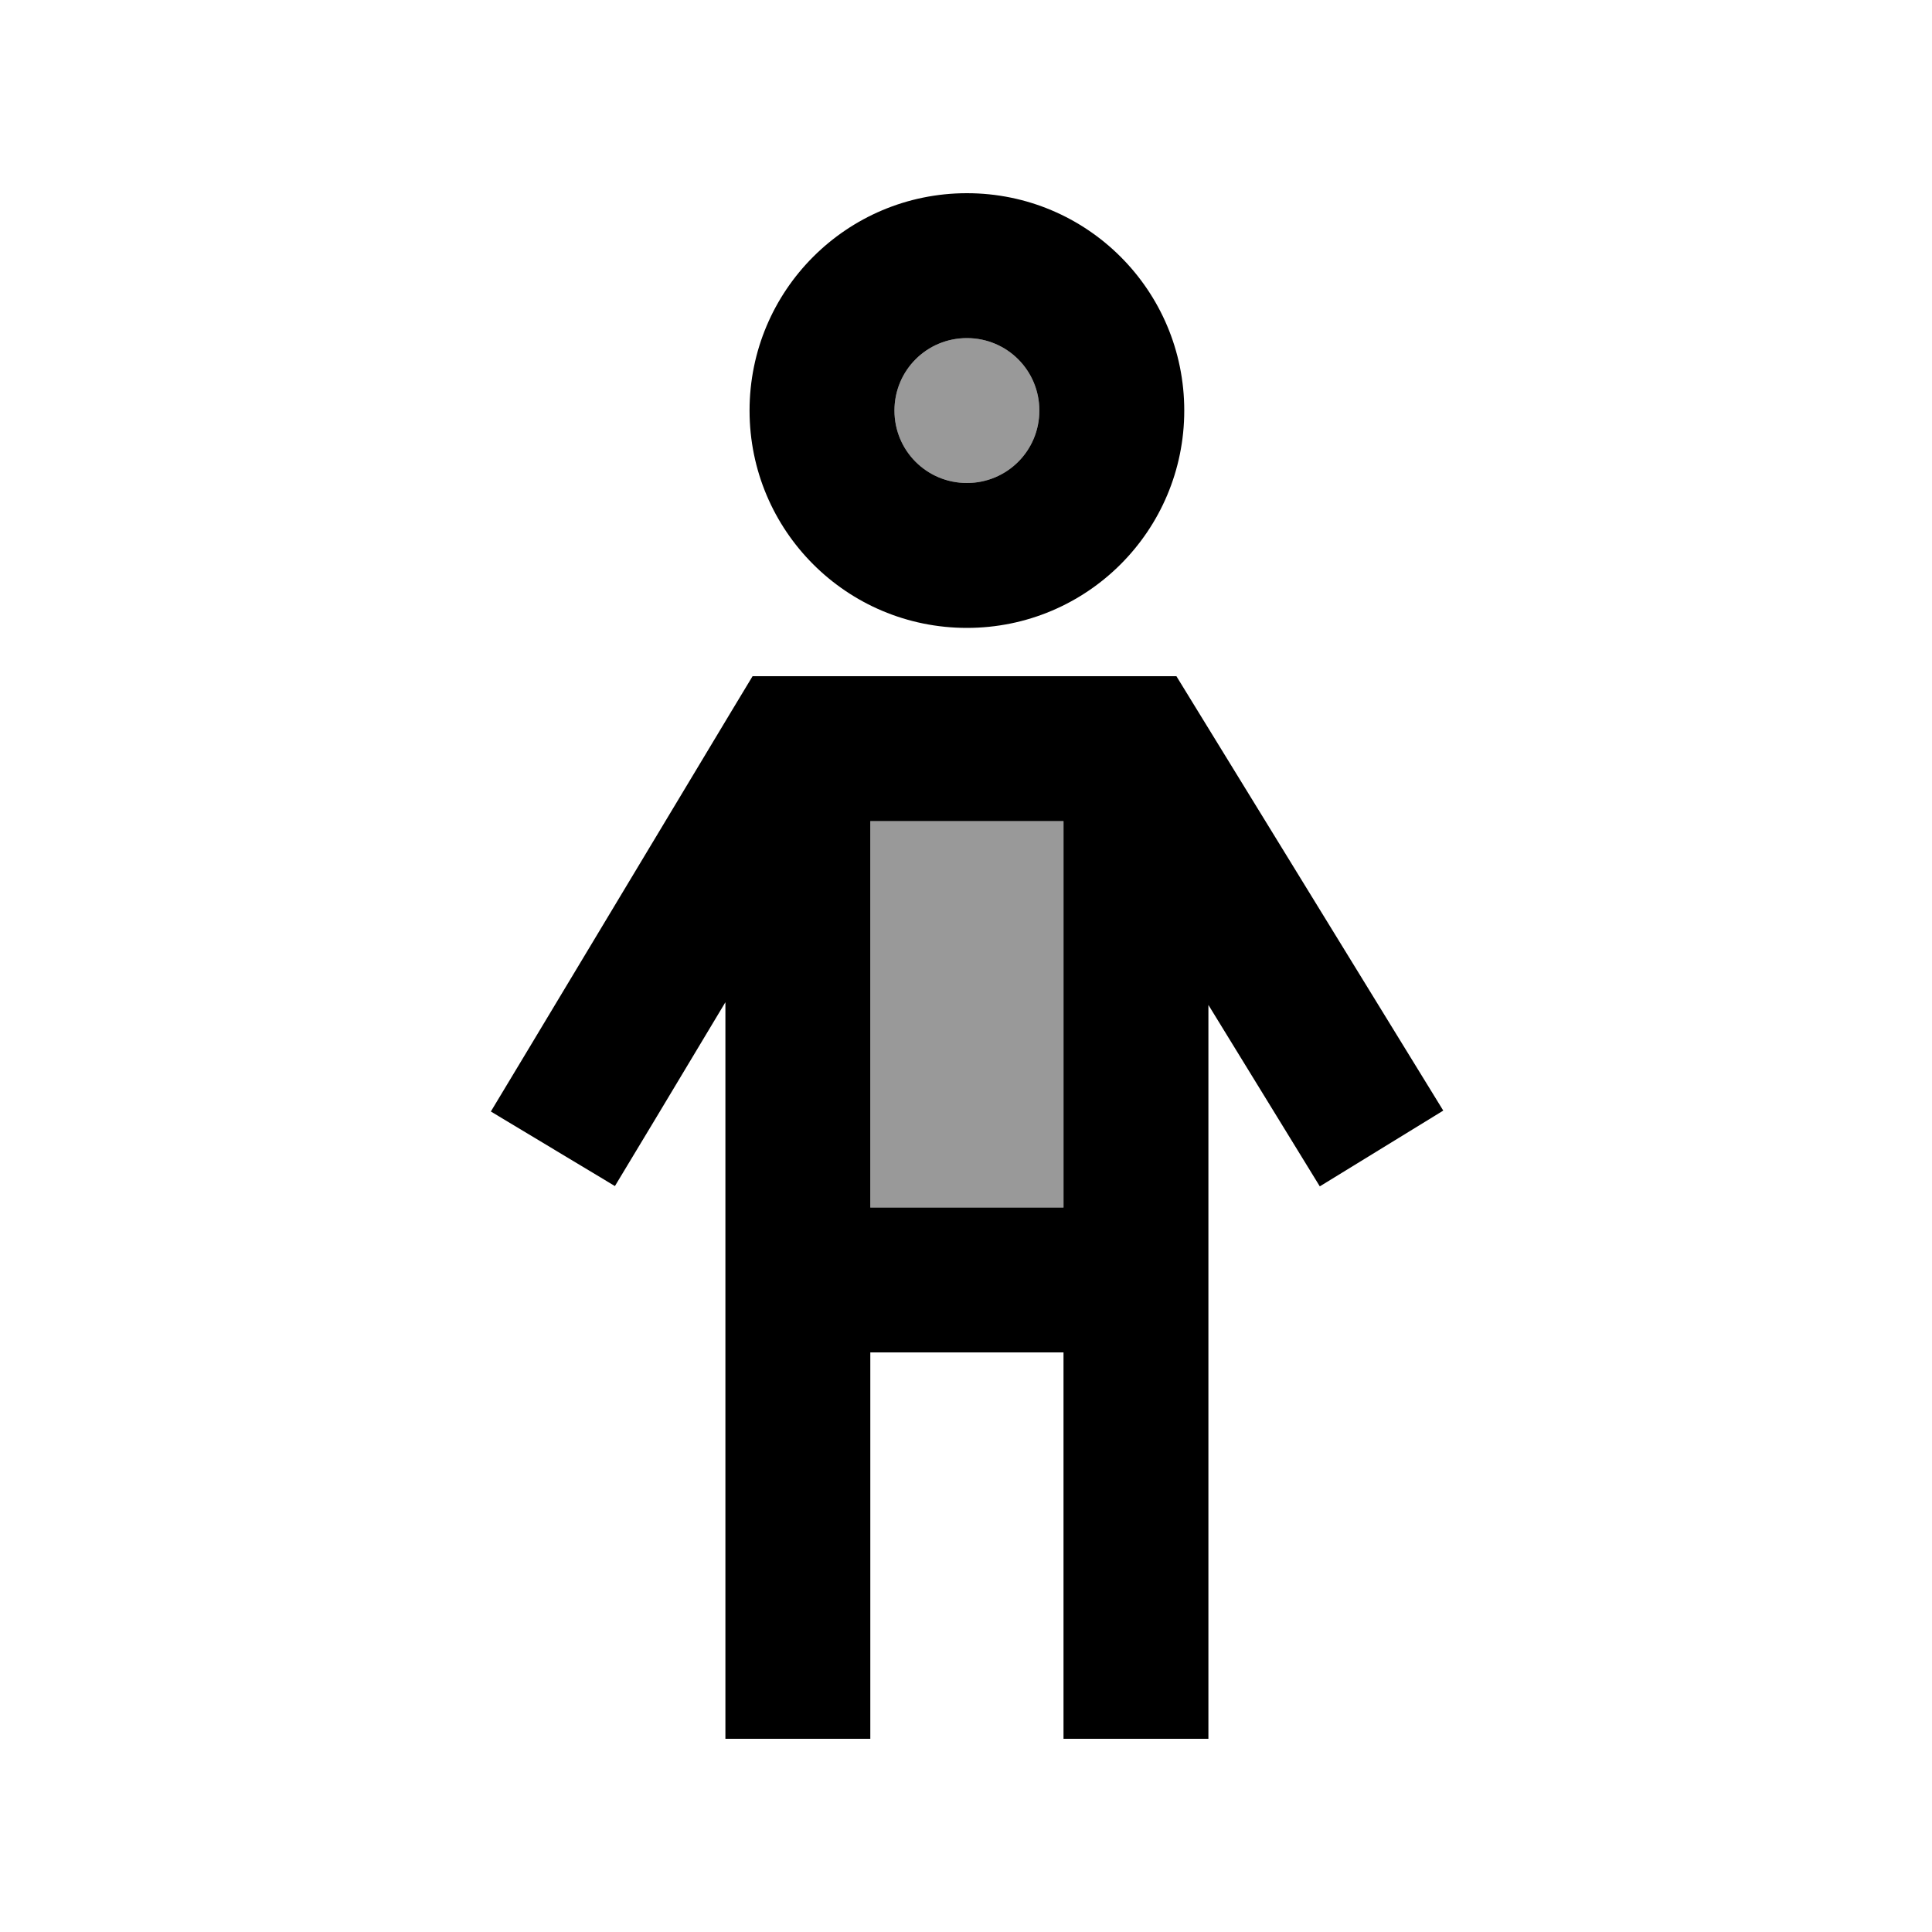
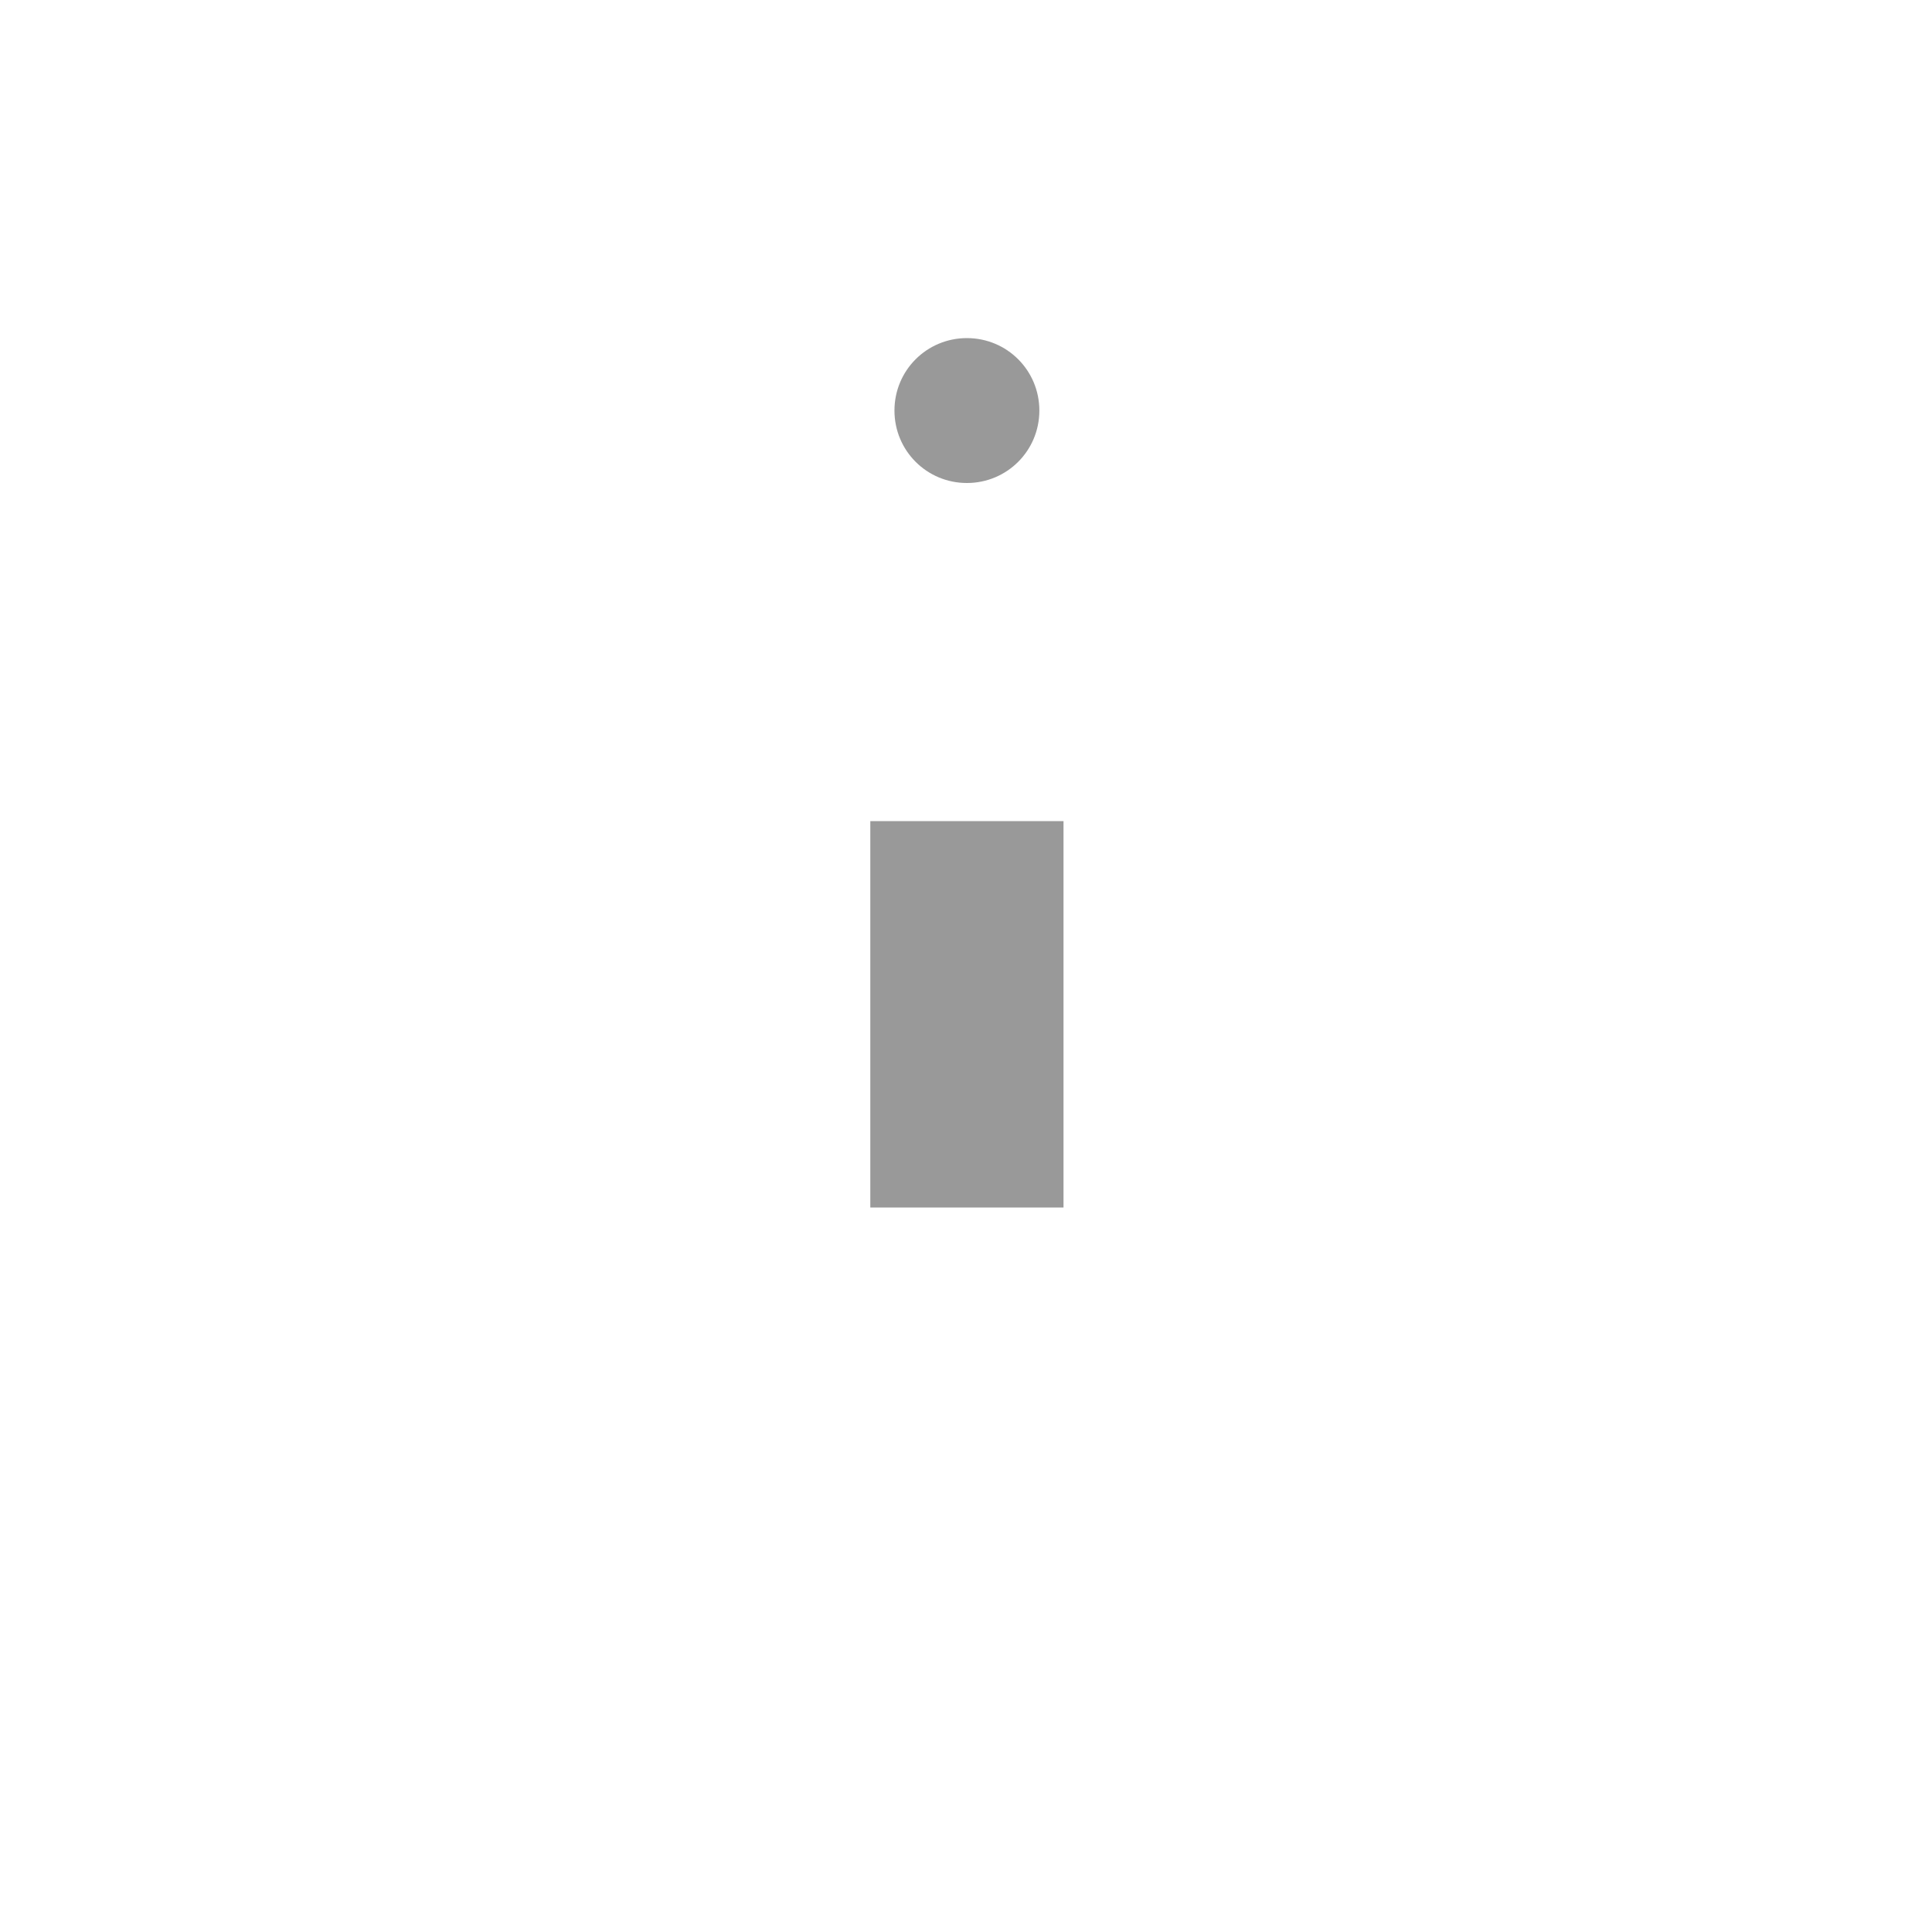
<svg xmlns="http://www.w3.org/2000/svg" viewBox="0 0 640 640">
  <path opacity=".4" fill="currentColor" d="M288.3 272L288.3 400L352.3 400L352.3 272L288.3 272zM296.3 136C296.3 149.3 307 160 320.3 160C333.6 160 344.3 149.3 344.3 136C344.3 122.7 333.6 112 320.3 112C307 112 296.3 122.7 296.3 136z" />
-   <path fill="currentColor" d="M320.3 160C333.6 160 344.3 149.3 344.3 136C344.3 122.7 333.6 112 320.3 112C307 112 296.3 122.7 296.3 136C296.3 149.3 307 160 320.3 160zM320.3 64C360.1 64 392.3 96.2 392.3 136C392.3 175.8 360.1 208 320.3 208C280.5 208 248.3 175.8 248.3 136C248.3 96.2 280.5 64 320.3 64zM249.2 224L389.7 224L396.7 235.4L465.5 347.4L478.1 367.9L437.2 393C430.8 382.6 418.5 362.5 400.3 332.9L400.3 576L352.3 576L352.3 448L288.3 448L288.3 576L240.3 576L240.3 332C222.2 362.2 210 382.5 203.7 392.9L162.6 368.2L175 347.6L242.3 235.6L249.3 224zM288.3 400L352.3 400L352.3 272L288.3 272L288.3 400z" />
</svg>